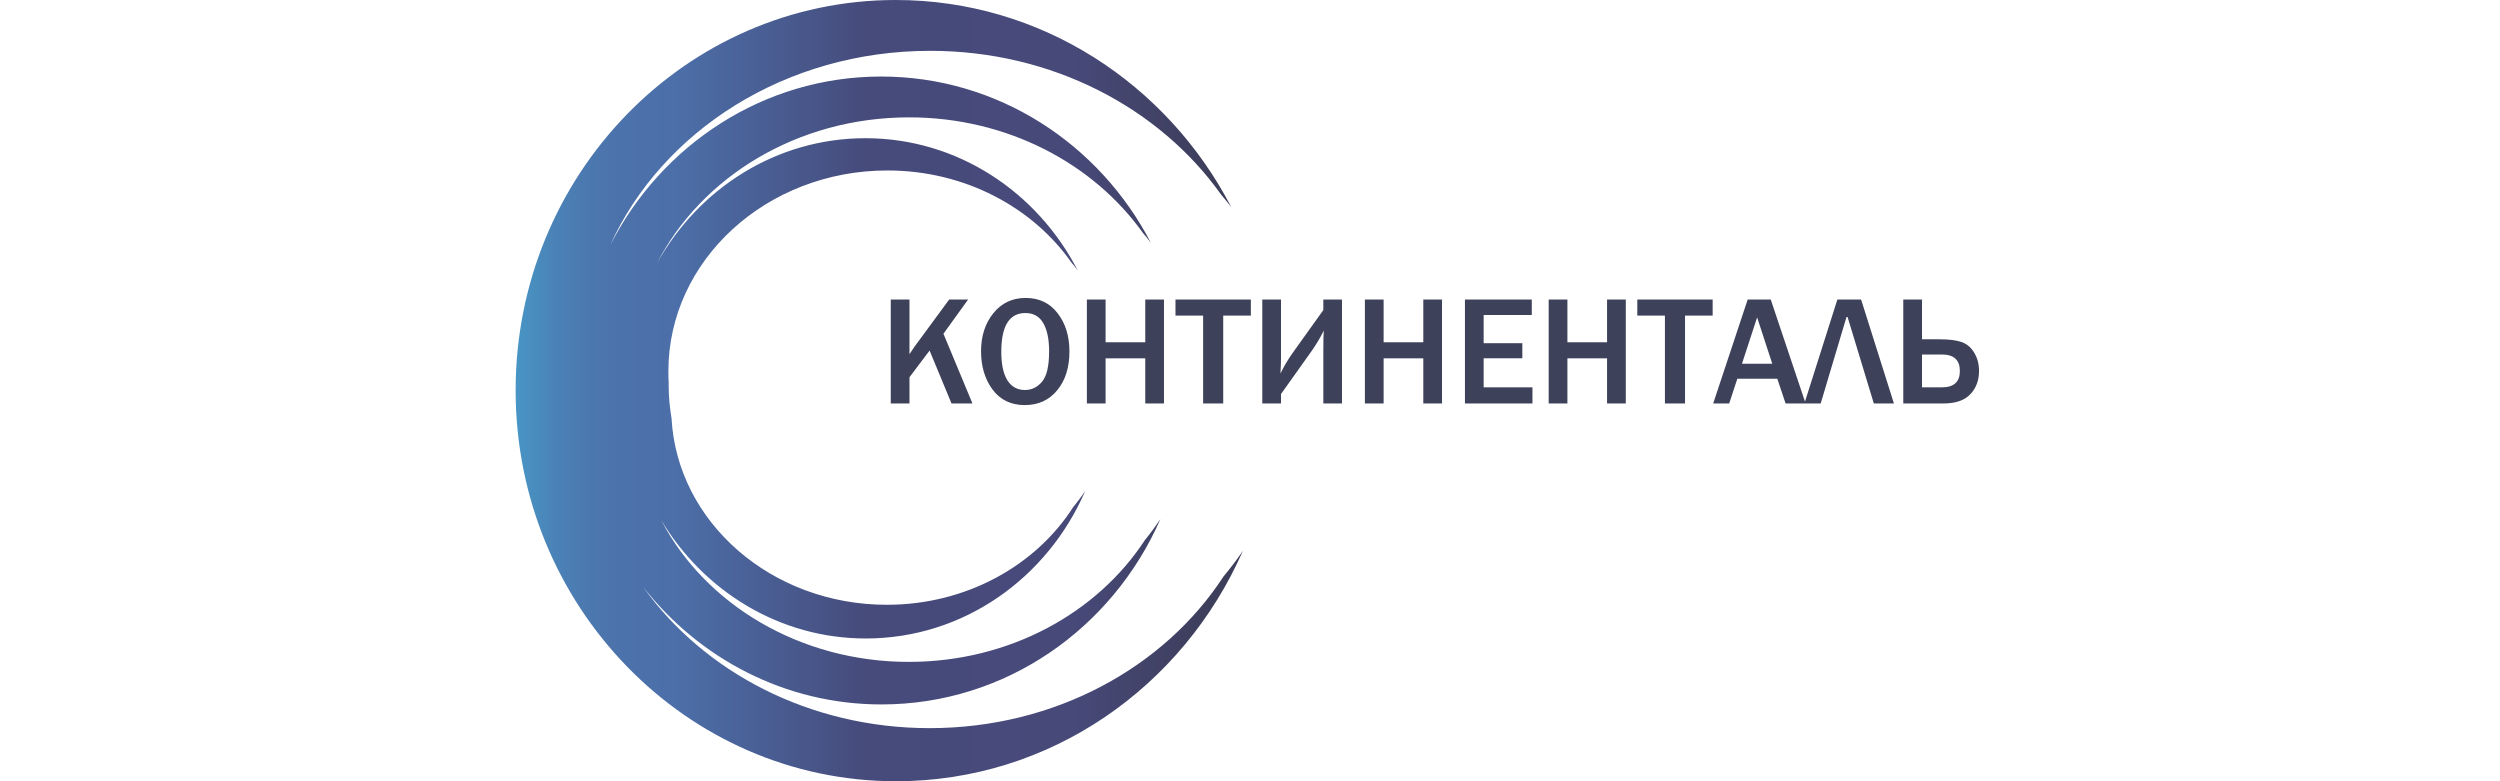
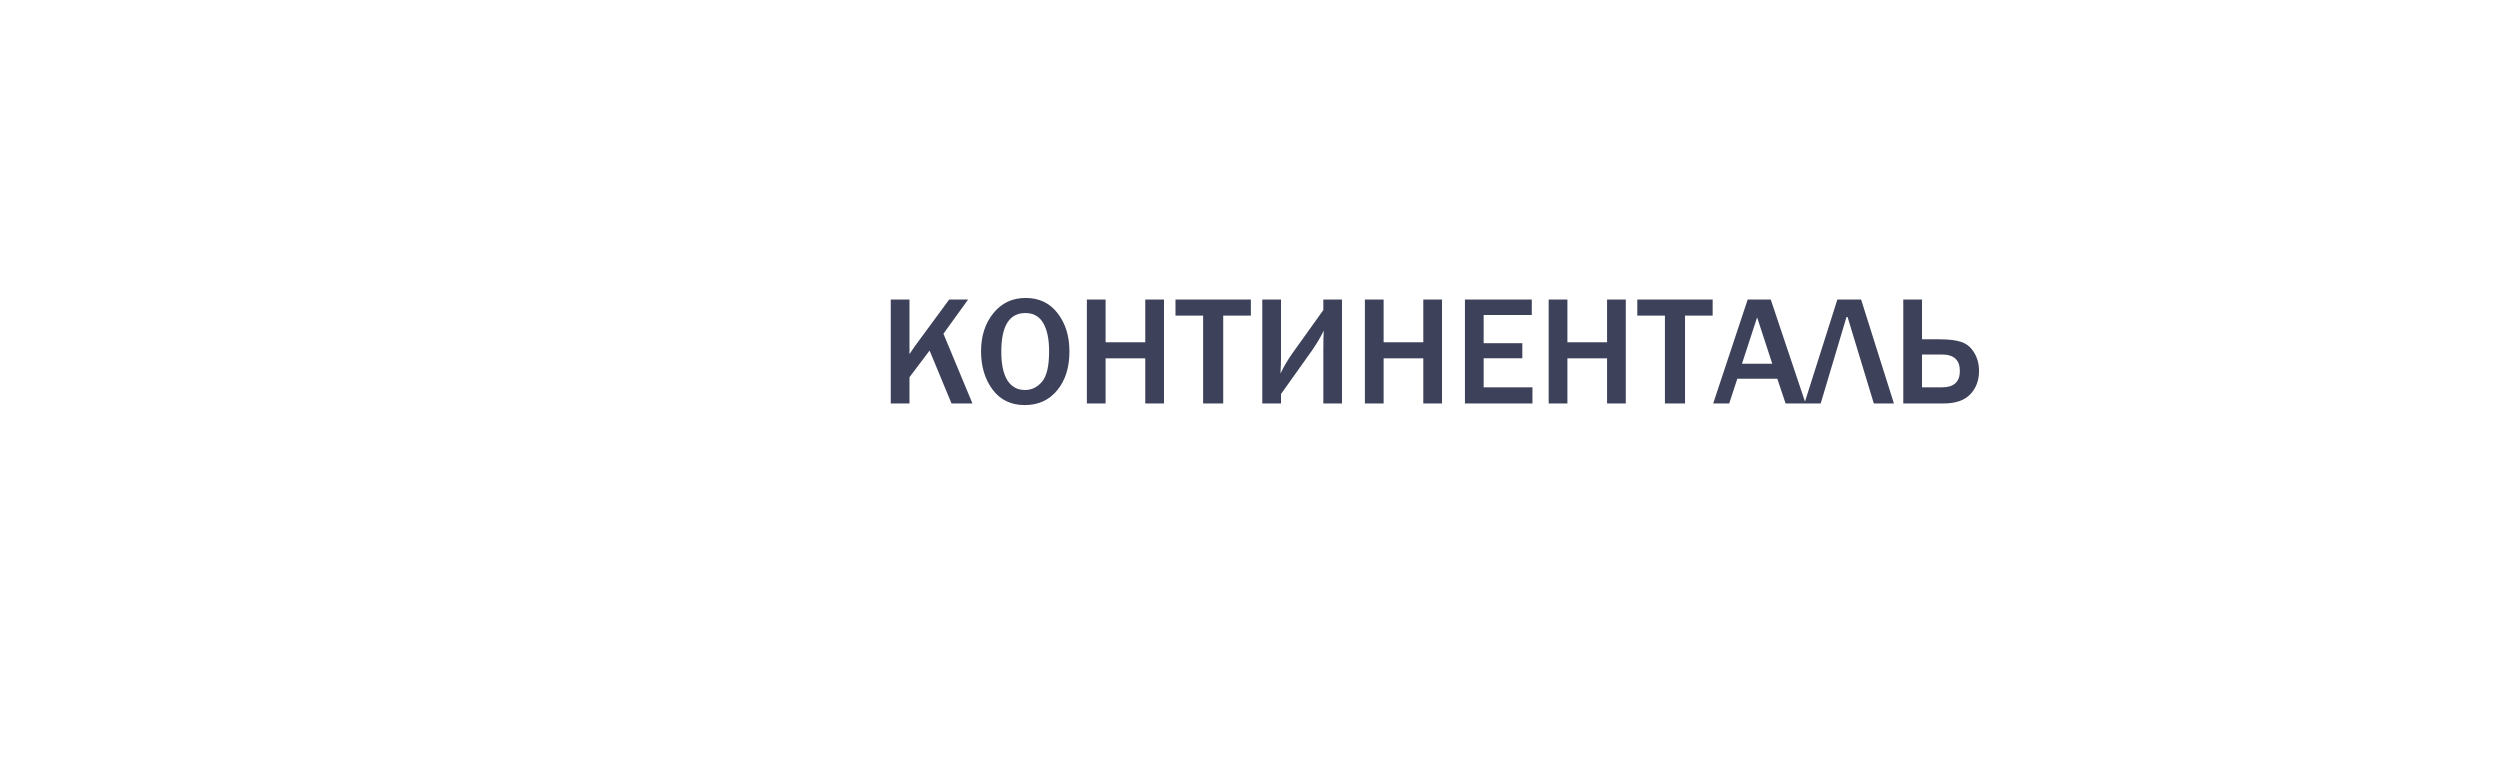
<svg xmlns="http://www.w3.org/2000/svg" width="160" height="50" viewBox="0 0 160 50" fill="none">
  <path d="M62.237 25.822H60.897L59.494 22.436L58.207 24.141V25.822H57.009V19.172H58.207V22.665C58.36 22.428 58.47 22.264 58.539 22.173L60.746 19.172H61.959L60.38 21.359L62.237 25.822ZM65.589 25.925C64.705 25.925 64.017 25.593 63.523 24.931C63.032 24.268 62.787 23.449 62.787 22.475C62.787 21.507 63.049 20.698 63.572 20.049C64.095 19.396 64.785 19.069 65.642 19.069C66.507 19.069 67.189 19.396 67.689 20.049C68.192 20.698 68.444 21.512 68.444 22.49C68.444 23.516 68.183 24.346 67.66 24.979C67.14 25.61 66.45 25.925 65.589 25.925ZM65.599 24.96C66.031 24.96 66.396 24.781 66.695 24.424C66.994 24.067 67.143 23.419 67.143 22.48C67.143 21.716 67.02 21.119 66.773 20.687C66.526 20.252 66.143 20.034 65.623 20.034C64.597 20.034 64.083 20.861 64.083 22.514C64.083 23.316 64.213 23.925 64.473 24.341C64.736 24.754 65.111 24.96 65.599 24.96ZM74.495 25.822H73.297V22.933H70.758V25.822H69.56V19.172H70.758V21.905H73.297V19.172H74.495V25.822ZM78.286 25.822H77V20.2H75.231V19.172H80.055V20.2H78.286V25.822ZM81.984 25.218V25.822H80.786V19.172H81.984V22.904C81.984 23.206 81.973 23.54 81.95 23.907C82.165 23.456 82.426 23.014 82.734 22.582L84.693 19.844V19.172H85.887V25.822H84.693V22.378C84.693 21.78 84.703 21.374 84.722 21.16C84.489 21.627 84.225 22.067 83.933 22.48L81.984 25.218ZM92.289 25.822H91.091V22.933H88.552V25.822H87.353V19.172H88.552V21.905H91.091V19.172H92.289V25.822ZM98.077 25.822H93.756V19.172H98.034V20.161H94.954V21.963H97.429V22.928H94.954V24.789H98.077V25.822ZM104.051 25.822H102.852V22.933H100.314V25.822H99.115V19.172H100.314V21.905H102.852V19.172H104.051V25.822ZM107.842 25.822H106.555V20.2H104.787V19.172H109.61V20.2H107.842V25.822ZM115.559 25.822H114.278L113.747 24.239H111.189L110.668 25.822H109.644L111.851 19.172H113.328L115.559 25.822ZM113.425 23.279L112.456 20.312L111.486 23.279H113.425ZM116.524 25.822H115.481L117.591 19.172H119.111L121.211 25.822H119.925L118.244 20.287H118.176L116.524 25.822ZM121.81 25.822V19.172H123.009V21.715H124.125C124.749 21.715 125.224 21.775 125.552 21.895C125.884 22.012 126.15 22.239 126.351 22.577C126.556 22.915 126.658 23.303 126.658 23.742C126.658 24.343 126.472 24.84 126.098 25.233C125.728 25.626 125.155 25.822 124.378 25.822H121.81ZM123.009 24.789H124.286C125.049 24.789 125.431 24.44 125.431 23.742C125.431 23.04 125.049 22.689 124.286 22.689H123.009V24.789Z" fill="#3D4159" />
-   <path d="M78.303 36.897C74.52 42.708 67.521 46.601 59.498 46.601C51.805 46.601 45.043 43.001 41.169 37.573C44.751 42.142 50.252 45.084 56.41 45.084C64.36 45.084 71.194 40.223 74.265 33.224C73.954 33.681 73.625 34.137 73.278 34.558C70.226 39.236 64.597 42.361 58.164 42.361C51.165 42.361 45.116 38.651 42.32 33.297C45.043 37.829 49.886 40.863 55.405 40.863C61.673 40.863 67.046 36.988 69.458 31.415C69.221 31.78 68.947 32.127 68.672 32.474C66.278 36.203 61.838 38.706 56.757 38.706C49.374 38.706 43.344 33.425 42.978 26.773C42.868 26.096 42.795 25.402 42.795 24.708C42.795 24.616 42.795 24.525 42.795 24.433C42.777 24.214 42.777 23.995 42.777 23.757C42.777 16.667 49.045 10.91 56.794 10.91C61.746 10.91 66.096 13.268 68.581 16.813C68.727 16.977 68.855 17.142 68.983 17.325C66.388 12.281 61.271 8.845 55.387 8.845C49.685 8.845 44.714 12.061 42.046 16.849C44.879 11.33 51.037 7.511 58.183 7.511C64.469 7.511 69.988 10.472 73.15 14.912C73.333 15.113 73.497 15.333 73.662 15.552C70.372 9.211 63.866 4.898 56.392 4.898C48.863 4.898 42.32 9.284 39.049 15.698C42.357 8.388 50.27 3.253 59.535 3.253C67.357 3.253 74.228 6.926 78.157 12.463C78.376 12.719 78.596 12.993 78.797 13.249C74.703 5.373 66.626 0 57.324 0C43.892 0 33 11.184 33 24.982C33 38.779 43.91 50 57.342 50C67.229 50 75.727 43.951 79.546 35.252C79.162 35.819 78.742 36.367 78.303 36.897Z" fill="url(#paint0_linear_50_4)" />
  <defs>
    <linearGradient id="paint0_linear_50_4" x1="33.019" y1="25.007" x2="79.537" y2="25.007" gradientUnits="userSpaceOnUse">
      <stop stop-color="#4896C5" />
      <stop offset="0.007" stop-color="#4893C3" />
      <stop offset="0.048" stop-color="#4A84B8" />
      <stop offset="0.089" stop-color="#4B7AB1" />
      <stop offset="0.131" stop-color="#4C73AC" />
      <stop offset="0.174" stop-color="#4C70AA" />
      <stop offset="0.219" stop-color="#4C6FA9" />
      <stop offset="0.484" stop-color="#464B7B" />
      <stop offset="0.765" stop-color="#474979" />
      <stop offset="0.959" stop-color="#3D3E5A" />
    </linearGradient>
  </defs>
</svg>